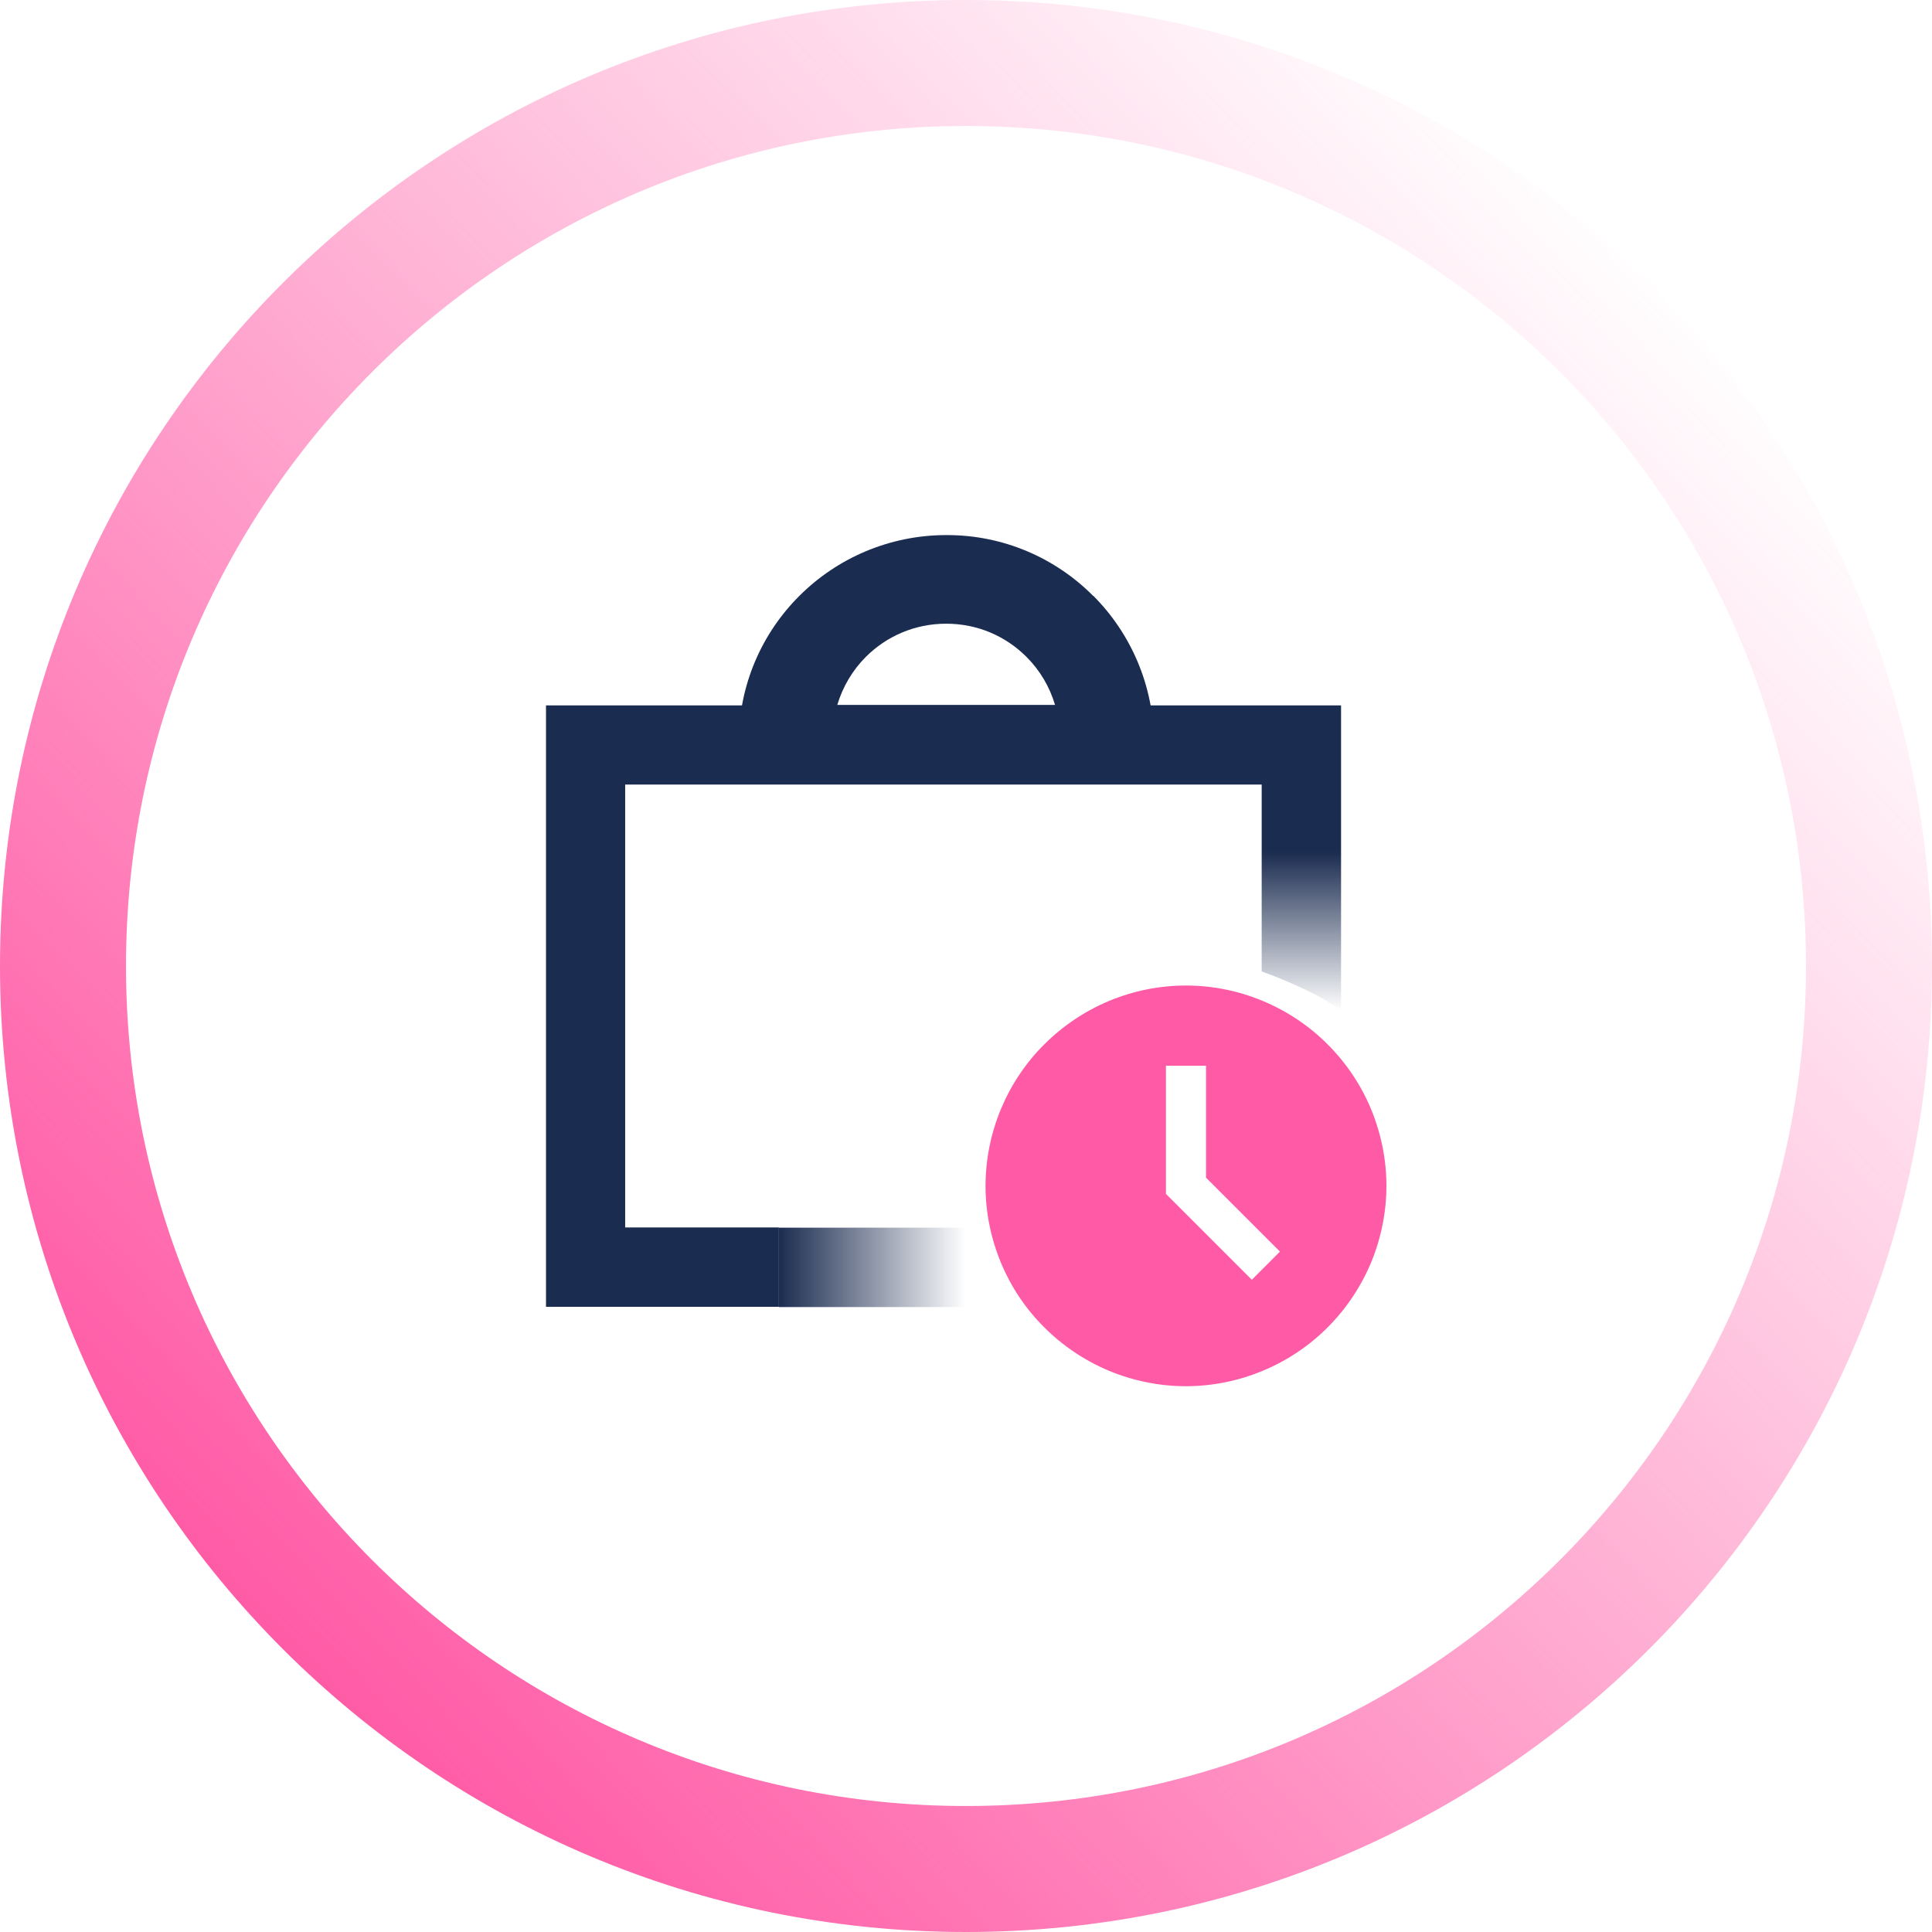
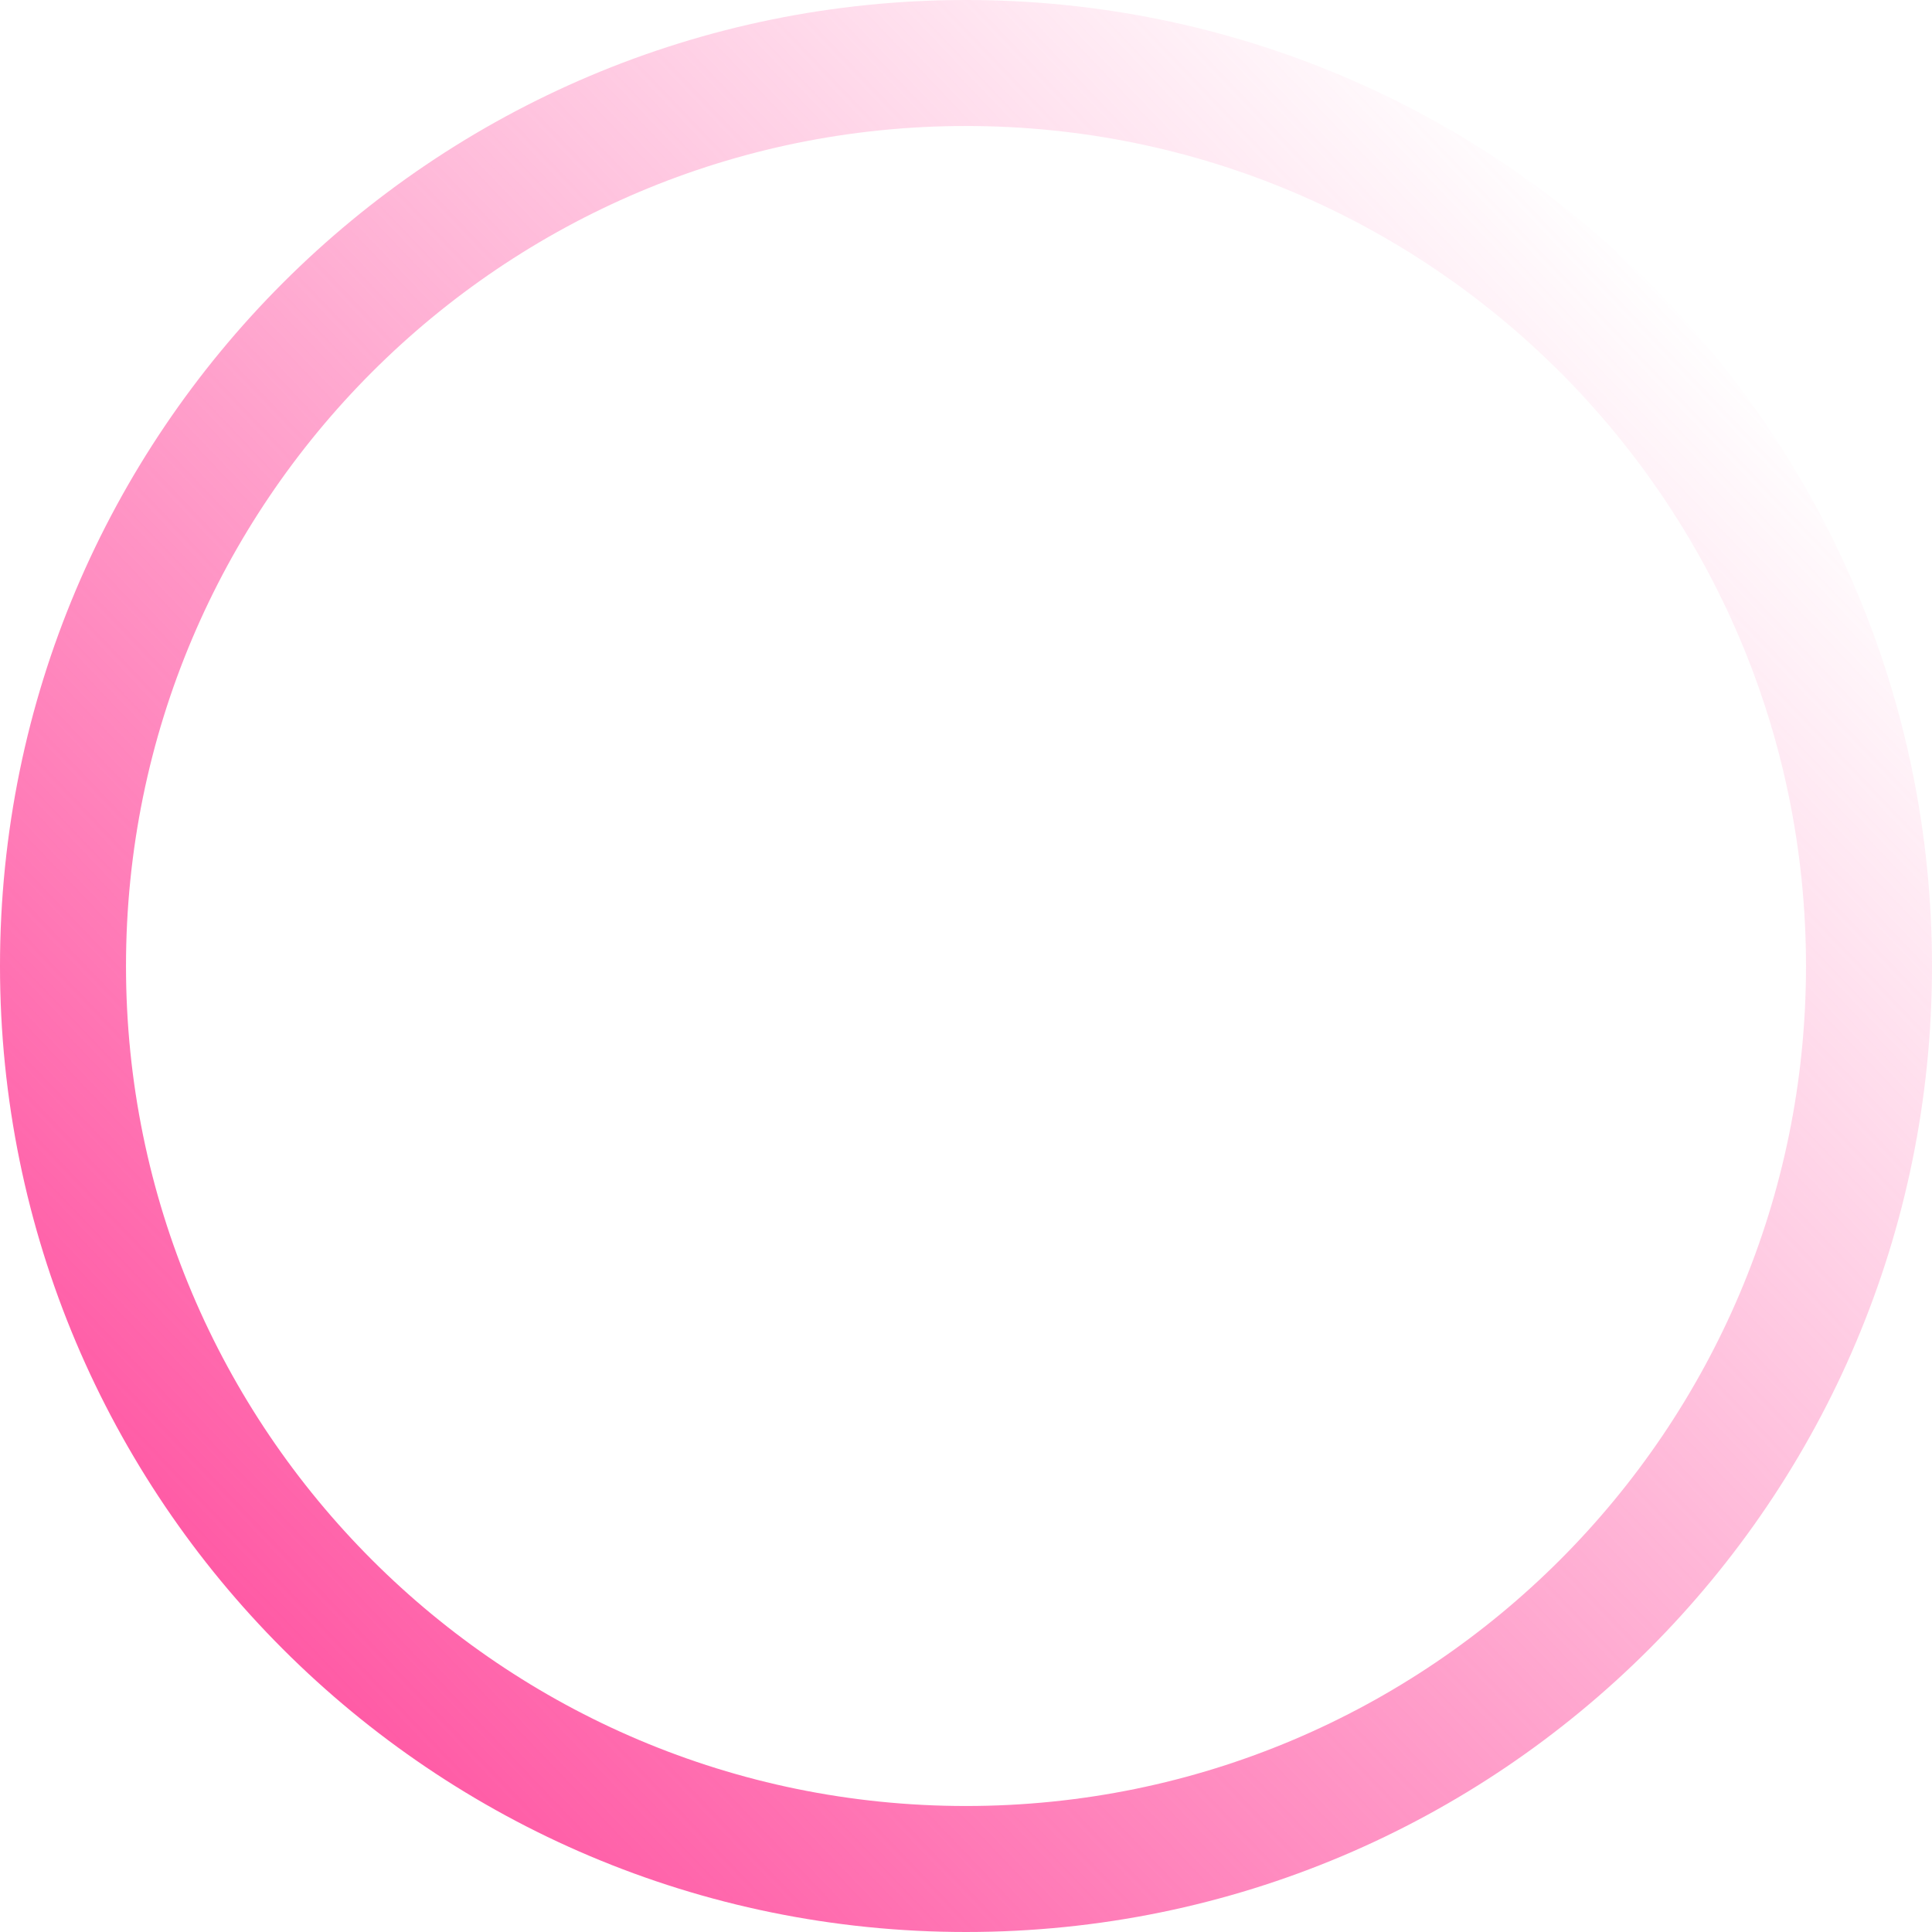
<svg xmlns="http://www.w3.org/2000/svg" xmlns:xlink="http://www.w3.org/1999/xlink" version="1.1" viewBox="0 0 92 92">
  <defs>
    <style>
      .cls-1 {
        fill: none;
      }

      .cls-2 {
        fill: url(#linear-gradient-3);
      }

      .cls-3 {
        fill: url(#linear-gradient-2);
      }

      .cls-4 {
        fill: #ff5aa5;
        isolation: isolate;
      }

      .cls-5 {
        fill: #1a2c50;
      }

      .cls-6 {
        fill: url(#linear-gradient);
        fill-rule: evenodd;
      }

      .cls-7 {
        clip-path: url(#clippath);
      }
    </style>
    <linearGradient id="linear-gradient" x1="-526.67" y1="140.53" x2="-459.17" y2="76.03" gradientTransform="translate(539 -62.35)" gradientUnits="userSpaceOnUse">
      <stop offset="0" stop-color="#ff5aa5" />
      <stop offset="1" stop-color="#ff5aa5" stop-opacity="0" />
    </linearGradient>
    <clipPath id="clippath">
-       <rect class="cls-1" width="92" height="92" />
-     </clipPath>
+       </clipPath>
    <linearGradient id="linear-gradient-2" x1="-501.93" y1="122.69" x2="-493.02" y2="122.69" gradientTransform="translate(539 -62.35)" gradientUnits="userSpaceOnUse">
      <stop offset="0" stop-color="#1b2c50" />
      <stop offset="1" stop-color="#1b2c50" stop-opacity="0" />
    </linearGradient>
    <linearGradient id="linear-gradient-3" x1="-477.03" y1="102.94" x2="-477.03" y2="110.48" xlink:href="#linear-gradient-2" />
  </defs>
  <g>
    <g id="Layer_1">
      <path class="cls-6" d="M46,86c22.09,0,40-17.91,40-40S68.09,6,46,6,6,23.91,6,46s17.91,40,40,40ZM46,92c25.41,0,46-20.59,46-46S71.41,0,46,0,0,20.59,0,46s20.59,46,46,46Z" />
      <g class="cls-7">
-         <rect class="cls-1" x="26" y="26" width="40" height="40" />
        <path class="cls-4" d="M63.22,49.73c-.89-.89-1.94-1.59-3.1-2.07-1.15-.48-2.39-.73-3.65-.73s-2.49.25-3.65.73c-1.15.48-2.2,1.18-3.09,2.07-.89.88-1.59,1.94-2.07,3.09-.48,1.16-.73,2.4-.73,3.65s.25,2.49.73,3.65,1.18,2.21,2.07,3.09c.89.89,1.94,1.59,3.09,2.07,1.16.48,2.4.73,3.65.73s2.5-.25,3.65-.73c1.16-.48,2.21-1.18,3.1-2.07.88-.88,1.59-1.94,2.07-3.09.48-1.16.73-2.4.73-3.65s-.25-2.49-.73-3.65-1.19-2.21-2.07-3.09ZM59.62,60.95l-4.1-4.1v-6.1h1.91v5.33l3.52,3.52-1.33,1.33v.02Z" />
        <g>
-           <path class="cls-5" d="M52.05,28.37c-1.78-1.79-4.26-2.9-6.99-2.89-2.72,0-5.21,1.11-6.99,2.89-1.79,1.78-2.9,4.26-2.89,6.99,0,.47.19.93.52,1.27s.79.52,1.27.52h16.19c.47,0,.93-.19,1.27-.52.33-.33.52-.79.52-1.27,0-2.72-1.11-5.21-2.89-6.99ZM45.06,29.7c1.5,0,2.84.6,3.82,1.58.63.63,1.1,1.41,1.36,2.29h-10.37c.26-.87.73-1.66,1.36-2.29.98-.98,2.33-1.58,3.82-1.58Z" />
          <polygon class="cls-5" points="37.09 58.45 29.77 58.45 29.77 37.36 60.08 37.36 60.08 40.59 63.86 40.59 63.86 33.59 26 33.59 26 62.23 37.09 62.23 37.09 58.45" />
        </g>
-         <path class="cls-3" d="M47.68,60.34c-.19-.61-.33-1.25-.42-1.88h-10.17v3.78h11.33c-.29-.61-.54-1.25-.74-1.88h0Z" />
        <path class="cls-2" d="M60.08,40.59v5.67c.64.23,1.27.49,1.89.78.67.3,1.3.66,1.89,1.08v-7.53h-3.78Z" />
      </g>
    </g>
  </g>
</svg>